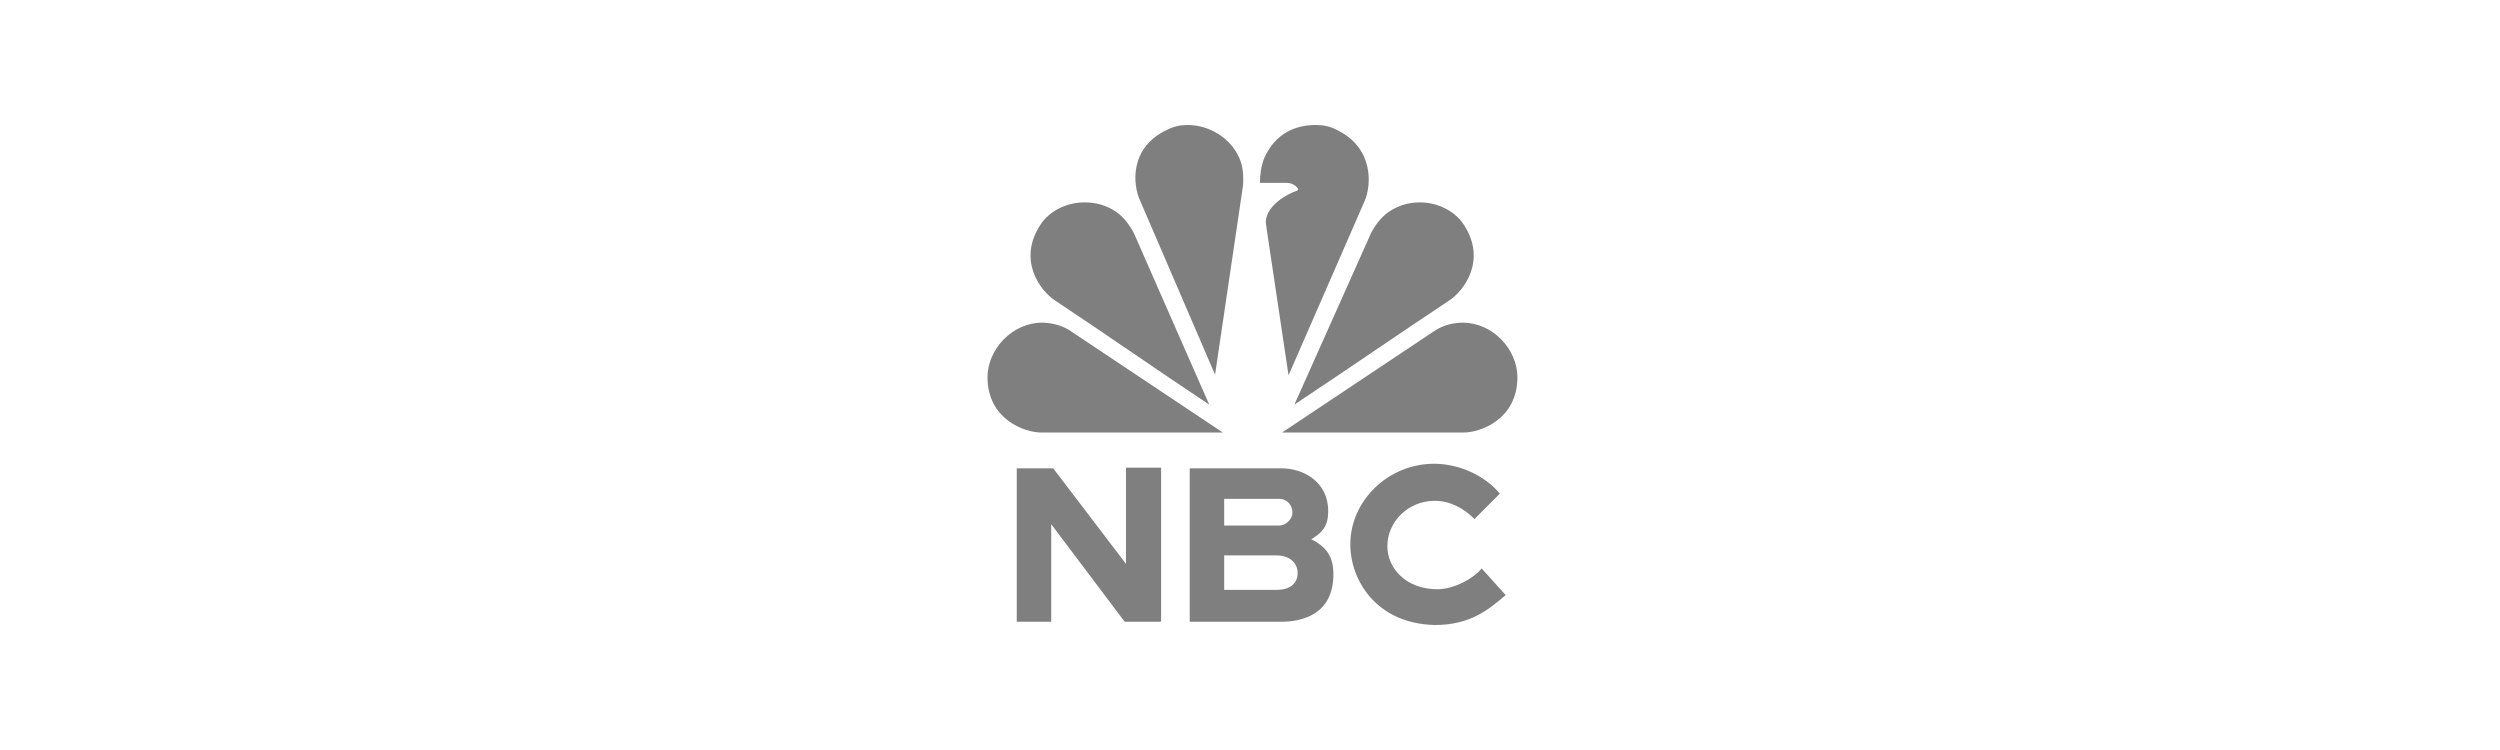
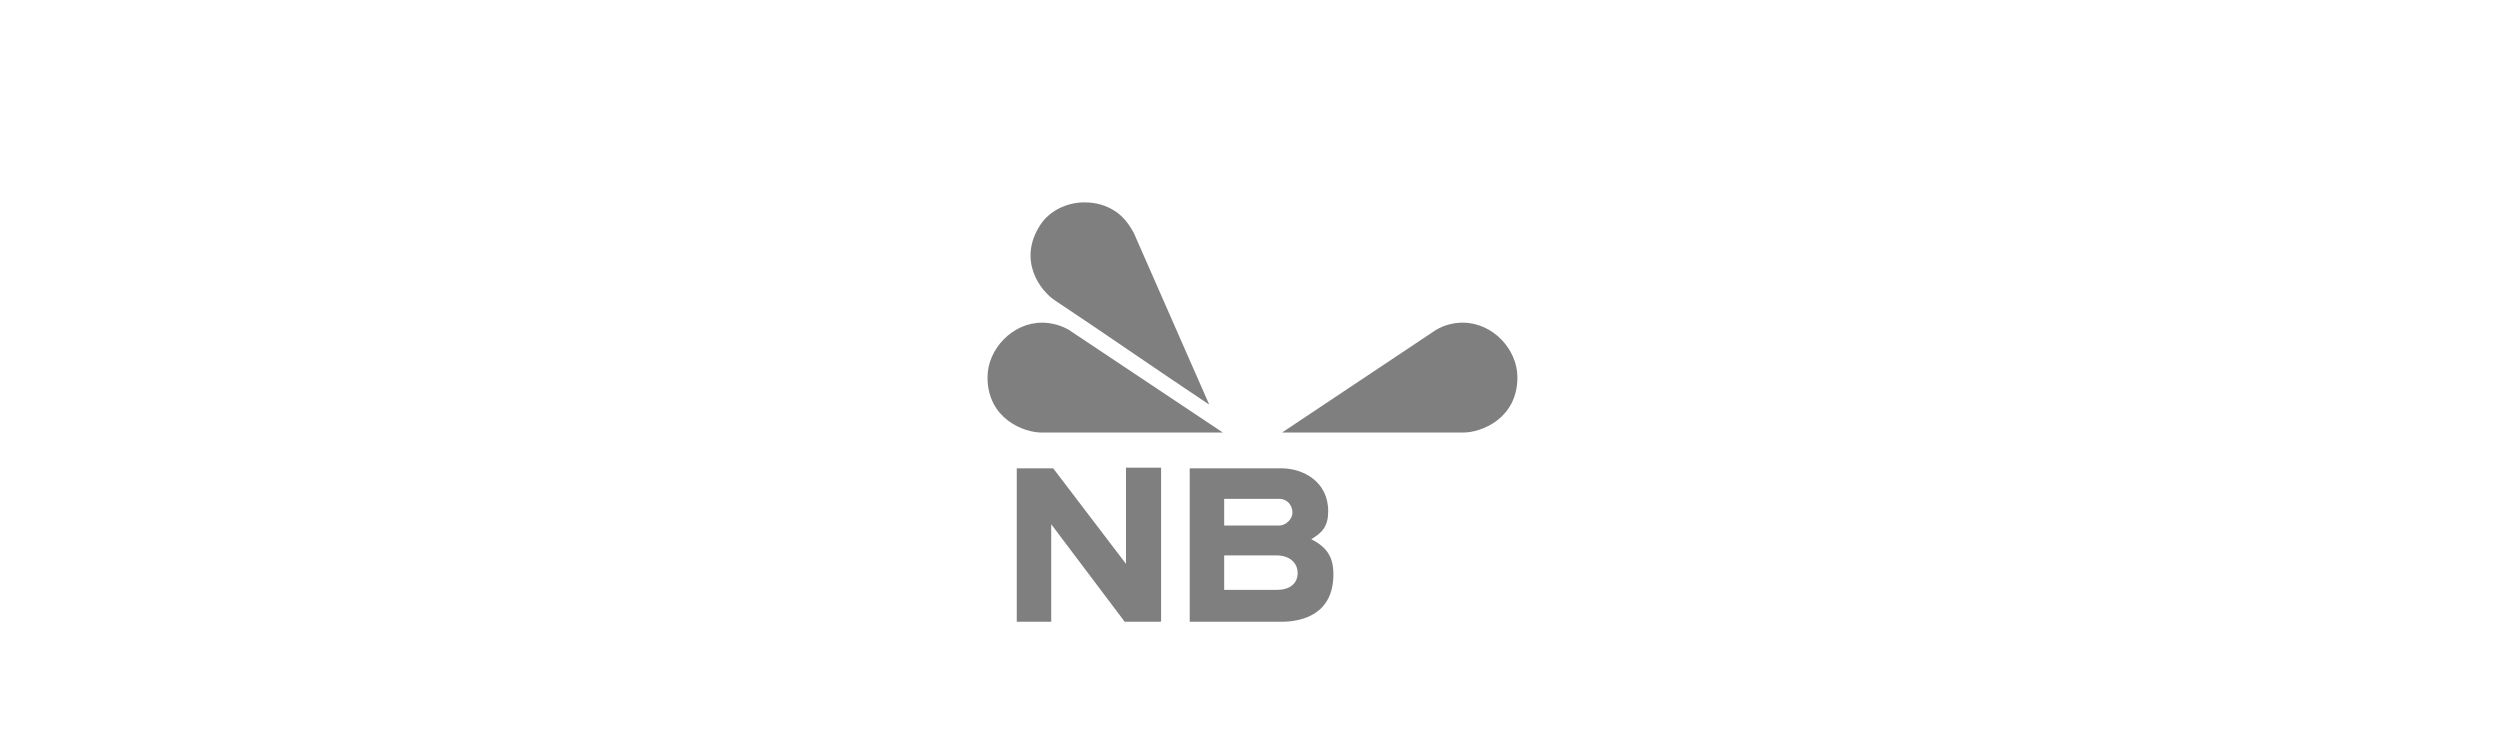
<svg xmlns="http://www.w3.org/2000/svg" width="200" height="60" viewBox="0 0 200 60" fill="none">
  <g id="NBC logo">
    <g id="layer1">
      <path id="path15681" d="M83.369 25.813C80.977 25.813 79 27.945 79 30.182C79 33.511 81.913 34.603 83.317 34.603C88.103 34.603 93.044 34.603 97.83 34.603L85.502 26.385C84.878 26.021 84.097 25.813 83.369 25.813Z" fill="black" fill-opacity="0.5" />
      <path id="path15679" d="M86.75 16.19C85.346 16.19 83.942 16.866 83.213 18.01C81.393 20.819 83.213 23.264 84.41 24.044C88.415 26.697 92.732 29.714 96.737 32.367L90.704 18.635C90.339 17.958 89.871 17.334 89.247 16.918C88.467 16.398 87.635 16.19 86.75 16.19Z" fill="black" fill-opacity="0.5" />
      <path id="path15681-7" d="M117.023 25.813C119.416 25.813 121.393 27.945 121.393 30.182C121.393 33.511 118.48 34.603 117.075 34.603C112.29 34.603 107.348 34.603 102.563 34.603L114.891 26.385C115.515 26.021 116.243 25.813 117.023 25.813Z" fill="black" fill-opacity="0.5" />
-       <path id="path1016" d="M95.021 10C94.448 10 93.928 10.104 93.408 10.364C90.339 11.768 90.599 14.785 91.224 16.086L97.205 29.974L99.442 14.838C99.494 14.057 99.442 13.277 99.13 12.601C98.402 10.988 96.685 10 95.021 10Z" fill="black" fill-opacity="0.5" />
-       <path id="path1016-9" d="M105.268 10C103.603 10 102.043 10.676 101.159 12.601C100.899 13.225 100.795 13.953 100.795 14.629H102.875C103.395 14.629 103.603 14.838 103.759 14.993C103.915 15.149 103.863 15.202 103.759 15.254C102.979 15.514 101.263 16.45 101.263 17.802L101.419 18.895L103.083 30.026L109.169 16.086C109.741 14.785 109.897 11.768 106.88 10.364C106.412 10.104 105.84 10 105.268 10Z" fill="black" fill-opacity="0.5" />
      <path id="rect12339" d="M81.341 37.464V49.74H84.097V41.938L89.975 49.74H92.836L92.888 49.688V37.412H90.079V45.111L84.254 37.464H81.341Z" fill="black" fill-opacity="0.5" />
      <path id="rect12339-3" d="M95.177 37.464V49.74H97.934H102.511C104.227 49.74 106.672 49.116 106.672 45.943C106.672 44.486 106.1 43.758 104.904 43.134C105.788 42.614 106.256 42.094 106.256 40.897C106.256 38.505 104.227 37.464 102.511 37.464H95.177ZM97.934 39.909H102.355C102.979 39.909 103.395 40.429 103.395 41.001C103.395 41.574 102.823 42.042 102.355 42.042H102.303H97.934V39.909ZM97.934 44.434H102.095H102.147C103.135 44.434 103.811 45.007 103.811 45.839C103.811 46.723 103.135 47.191 102.147 47.191H97.934V44.434Z" fill="black" fill-opacity="0.5" />
-       <path id="path13416" d="M114.735 37.1C111.041 37.1 108.025 40.065 108.025 43.55C108.025 46.411 110.105 49.896 114.787 50C117.595 50 119.052 48.804 120.456 47.607L118.532 45.475C117.908 46.255 116.347 47.139 114.995 47.139C112.446 47.139 110.989 45.423 110.989 43.706C110.989 41.73 112.654 40.065 114.787 40.065C115.983 40.065 117.075 40.637 117.96 41.522L119.988 39.493C118.792 38.036 116.711 37.1 114.735 37.1Z" fill="black" fill-opacity="0.5" />
-       <path id="path15679-6" d="M113.59 16.19C114.995 16.19 116.399 16.866 117.127 18.01C118.948 20.819 117.127 23.264 115.931 24.044C111.926 26.697 107.557 29.714 103.551 32.367L109.689 18.635C110.053 17.958 110.521 17.334 111.146 16.918C111.926 16.398 112.758 16.19 113.59 16.19Z" fill="black" fill-opacity="0.5" />
    </g>
  </g>
</svg>